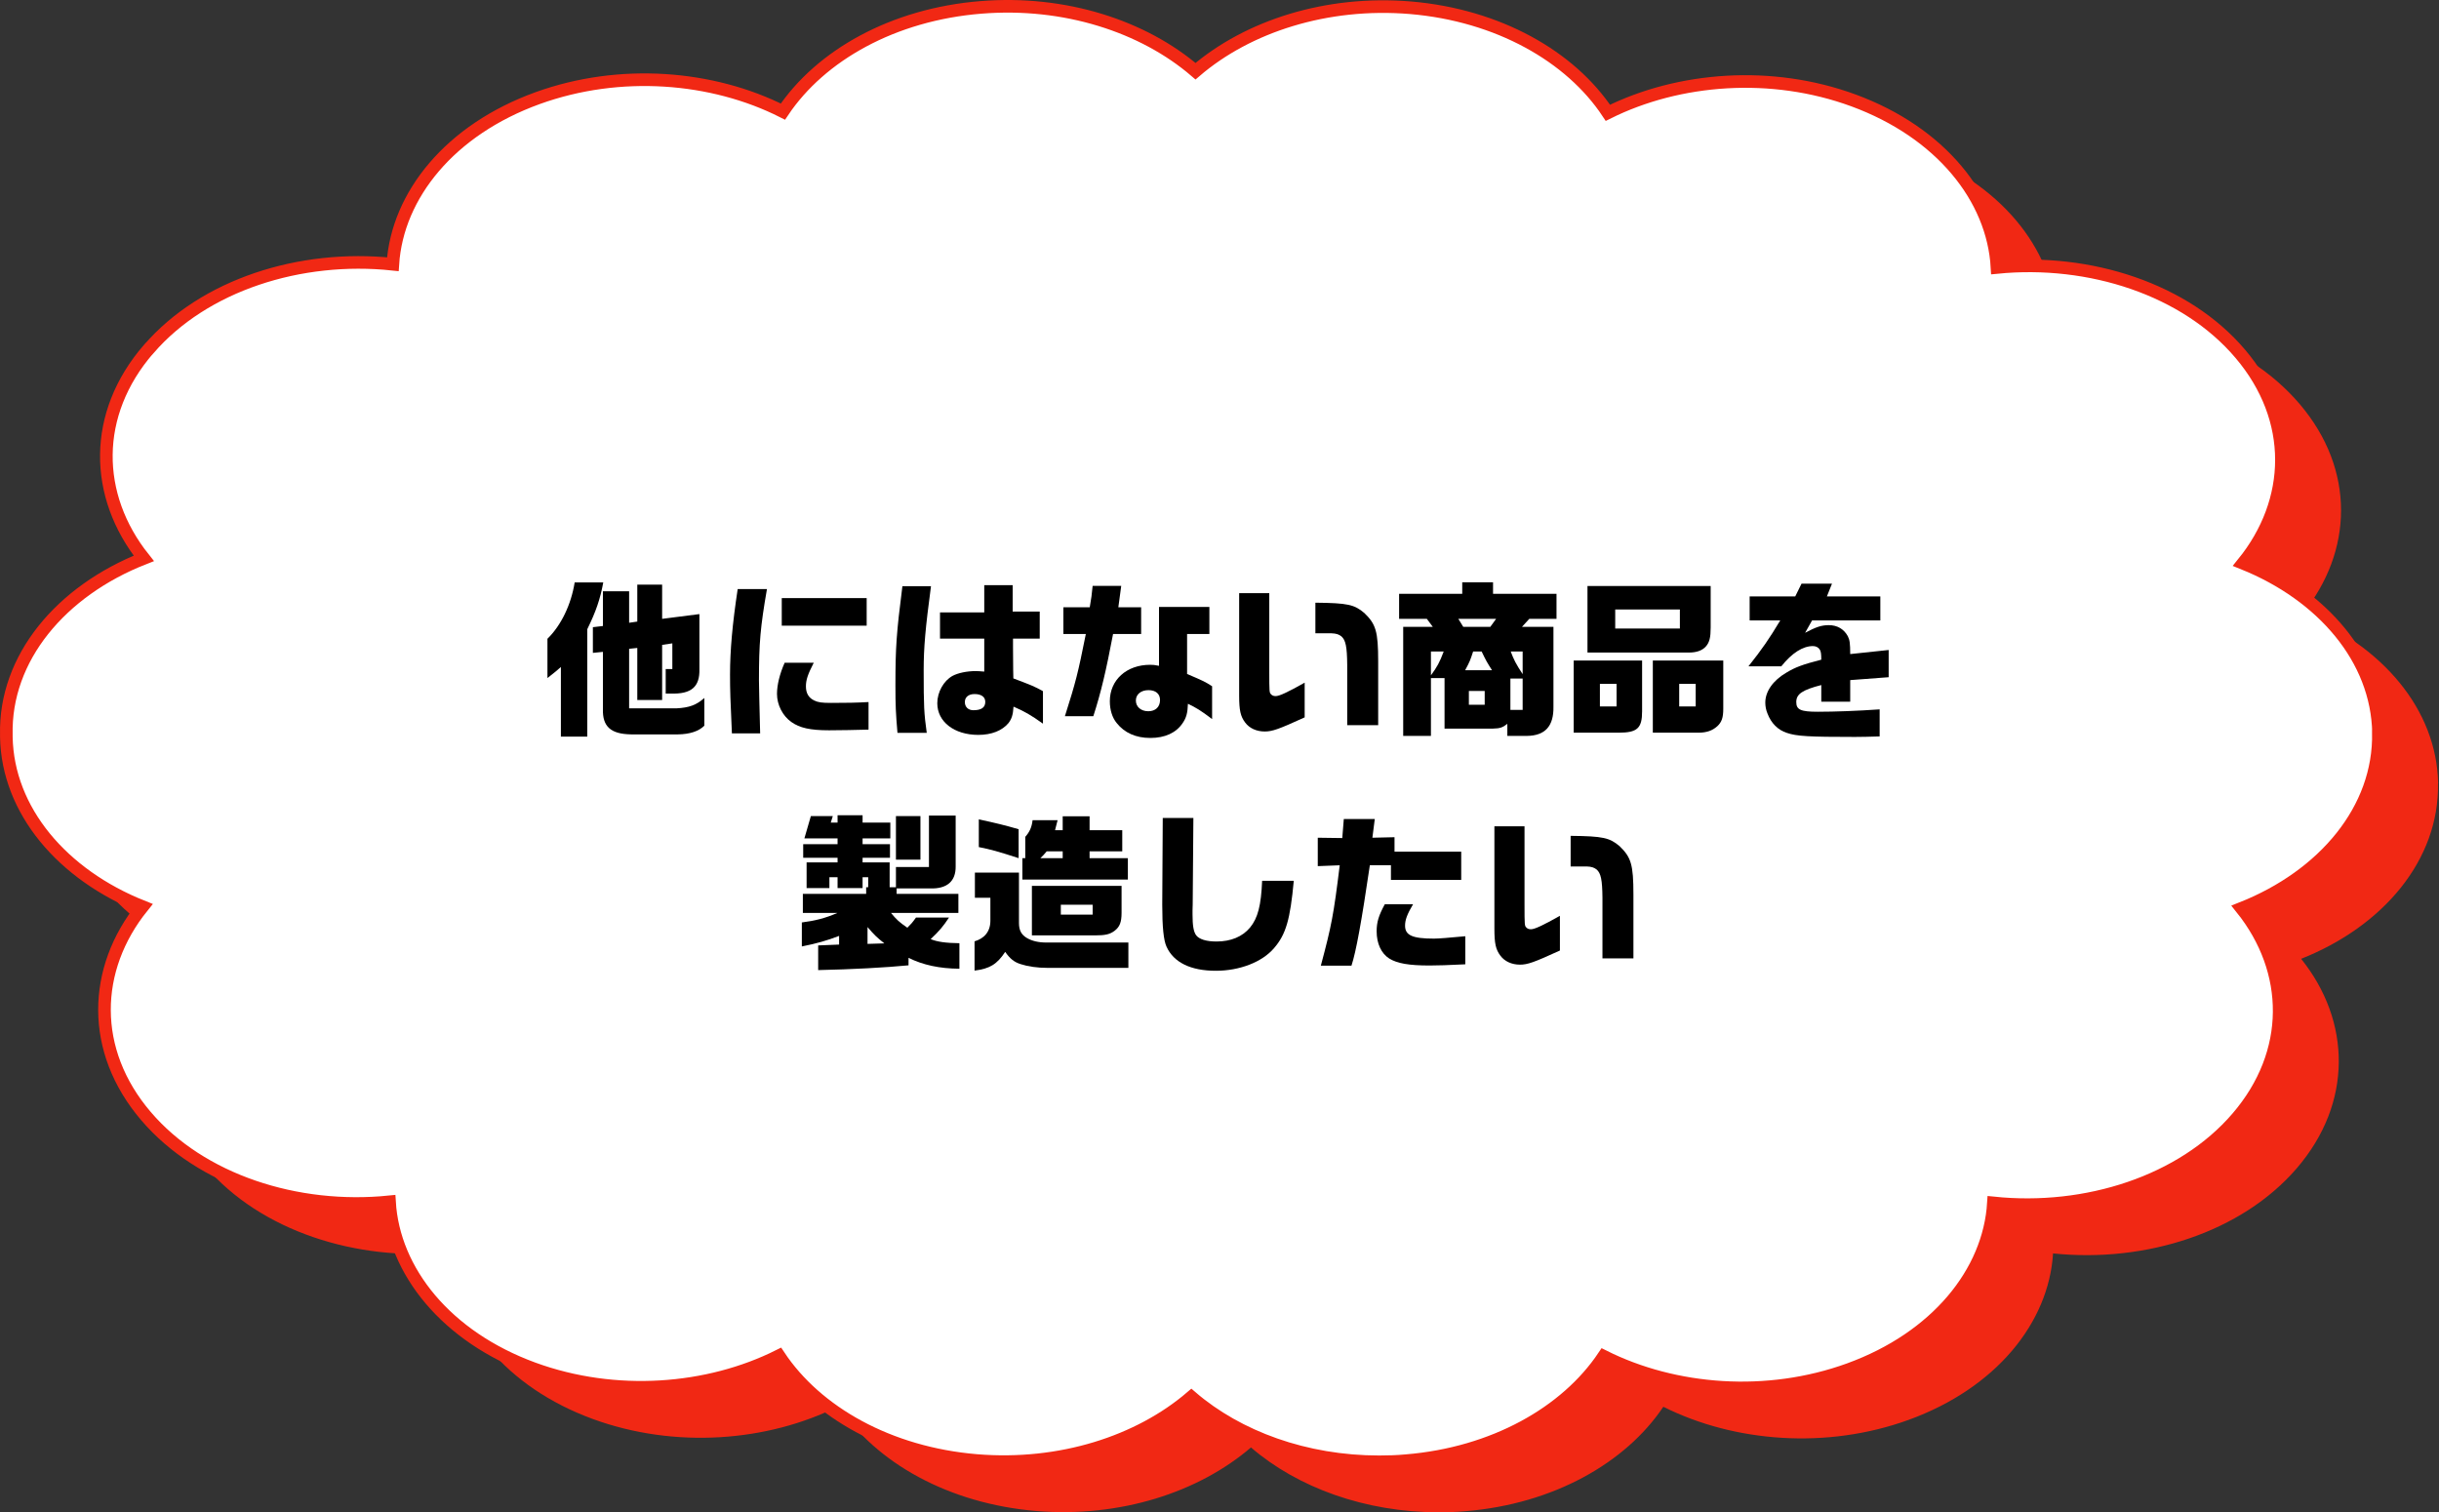
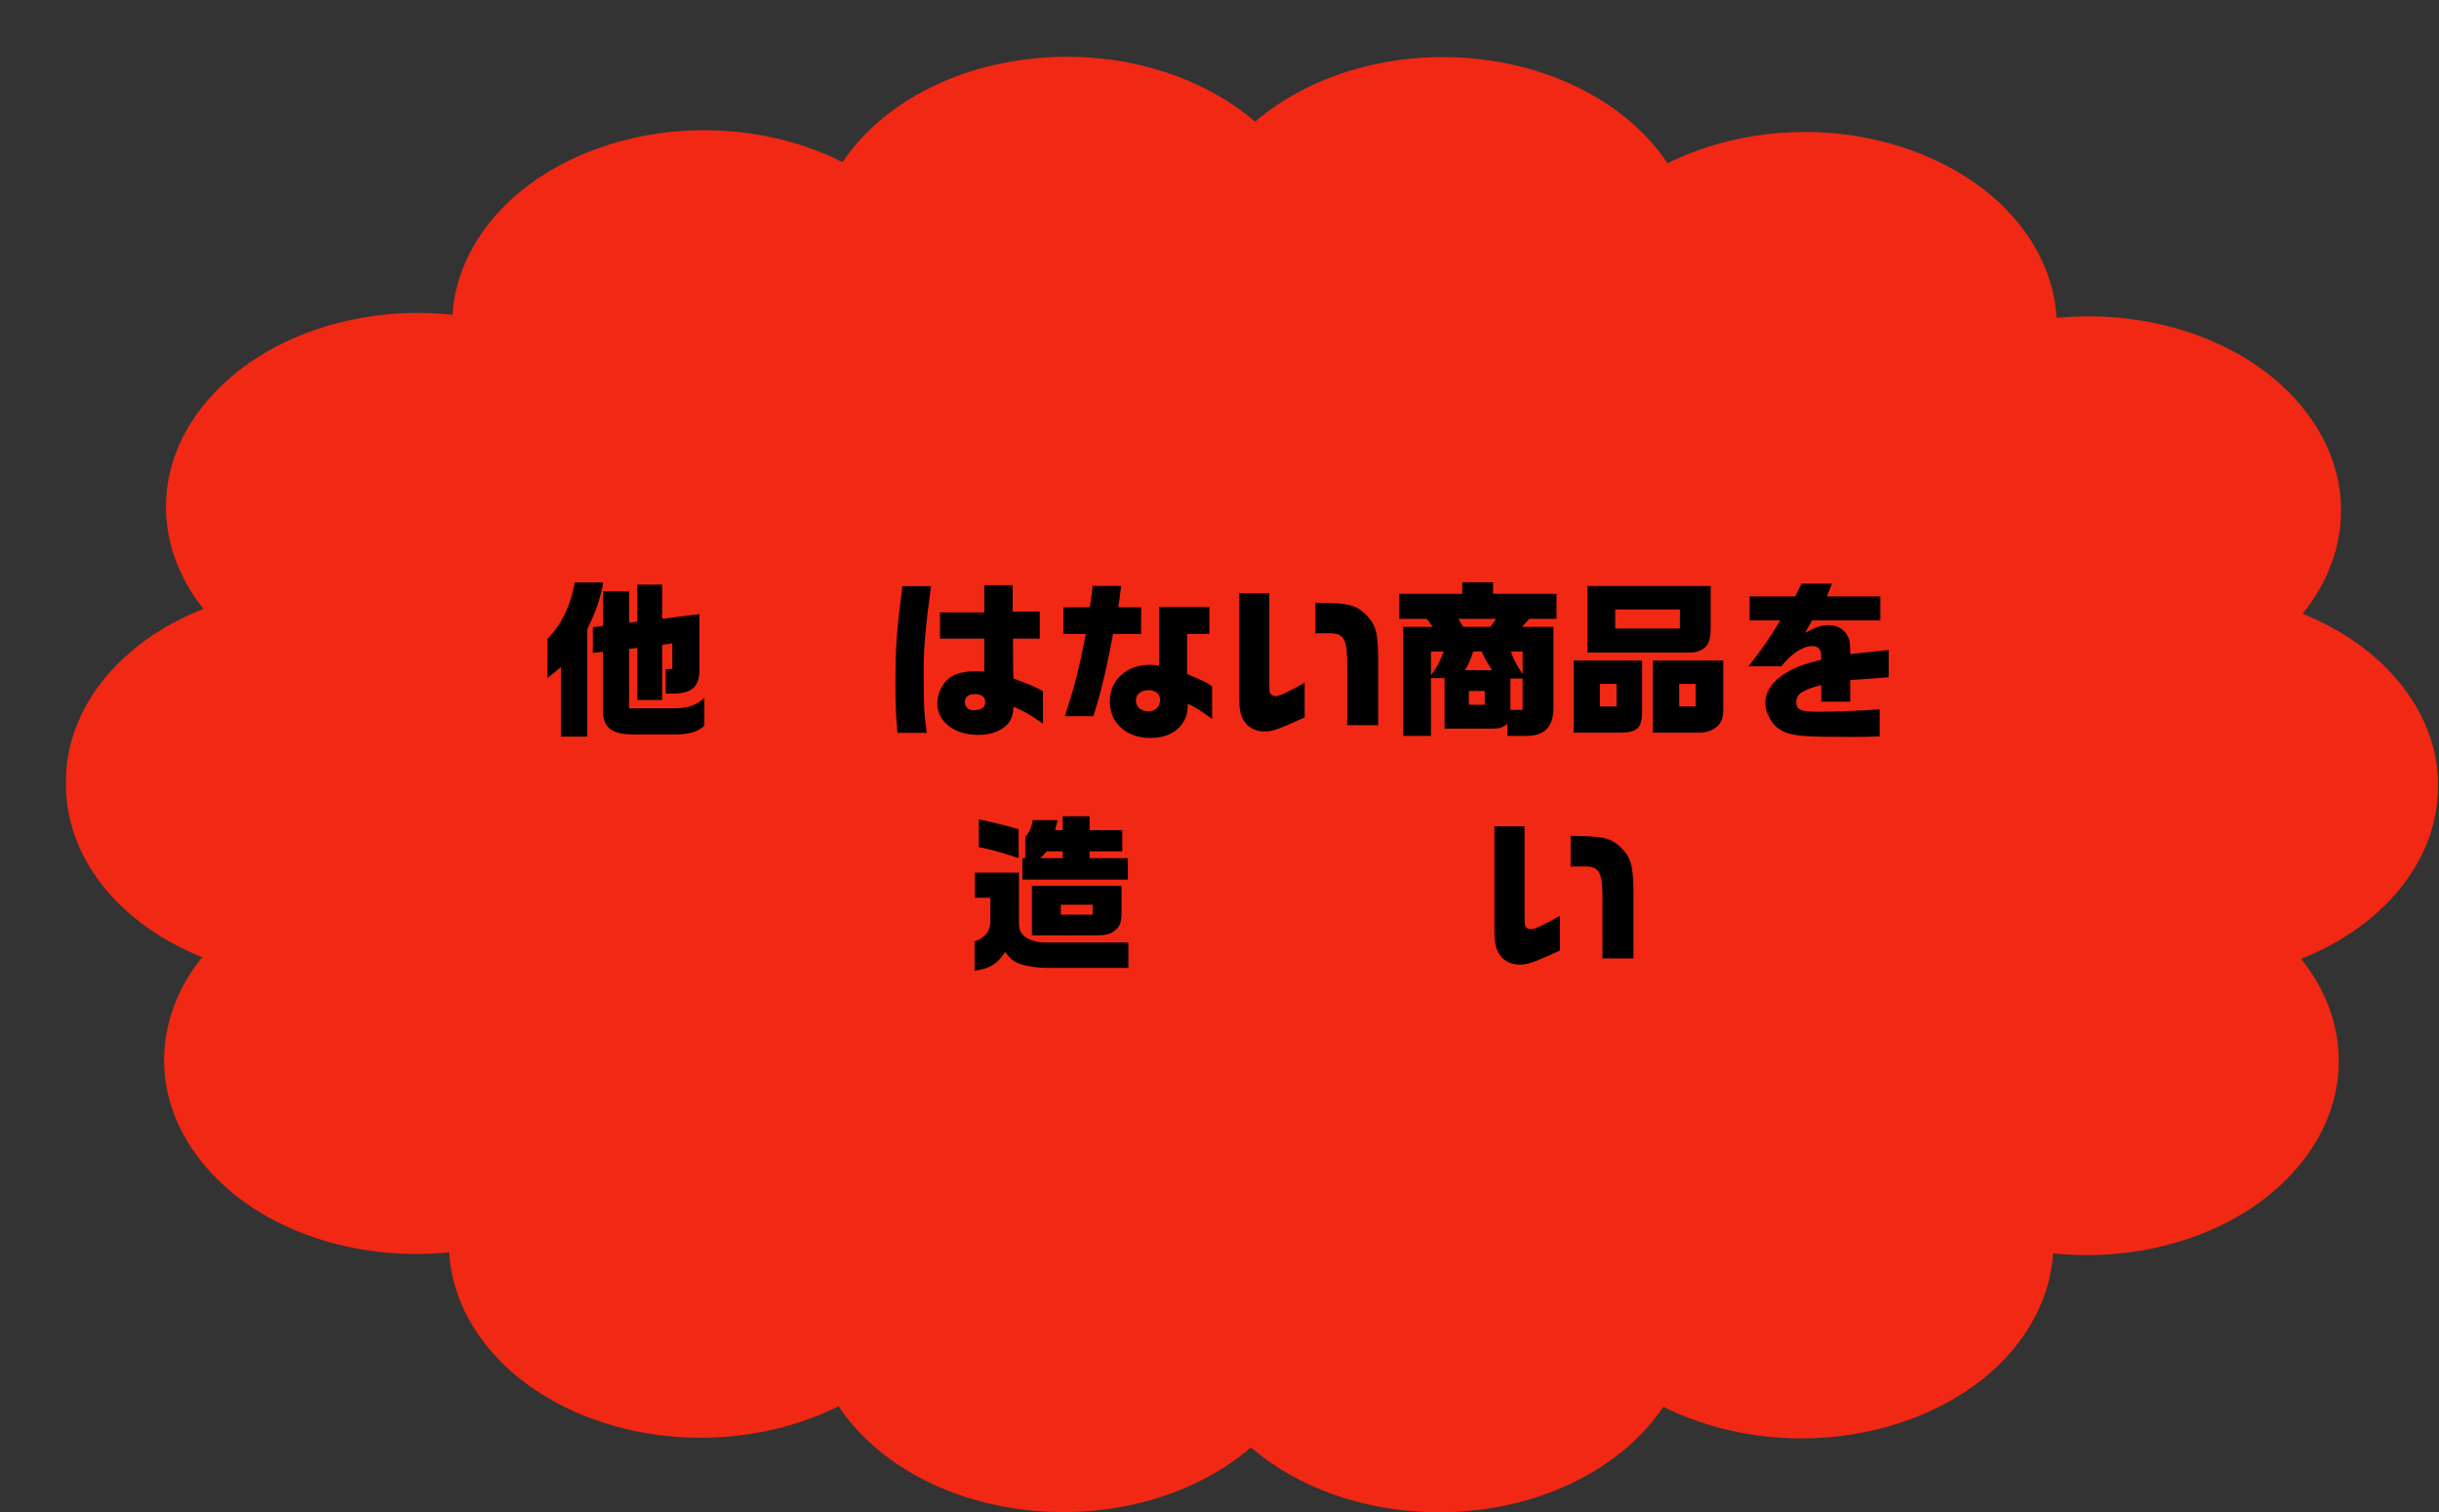
<svg xmlns="http://www.w3.org/2000/svg" width="387" height="240" viewBox="0 0 387 240" fill="none">
  <rect x="0" y="0" width="387" height="240" fill="#333333" stroke="none" />
  <path d="M386.859 124.307C386.651 112.576 377.969 102.463 365.351 97.391C373.372 87.511 373.75 74.556 364.935 64.166C356.272 53.936 341.044 48.996 326.327 50.453C325.703 39.422 317.38 29.031 303.552 23.945C290.538 19.166 275.859 20.302 264.585 25.913C258.664 16.965 247.163 10.422 233.26 9.242C219.943 8.134 207.458 12.185 199.154 19.311C190.869 12.185 178.403 8.105 165.105 9.183C151.164 10.305 139.663 16.805 133.685 25.723C122.468 20.055 107.808 18.874 94.775 23.581C80.909 28.594 72.51 38.941 71.791 49.943C57.093 48.384 41.847 53.236 33.07 63.394H33.051C24.104 73.711 24.35 86.681 32.275 96.619C19.091 101.807 10.181 112.46 10.465 124.613V124.977C10.692 136.65 19.356 146.822 32.086 151.893C24.104 161.788 23.763 174.758 32.616 185.119C41.317 195.32 56.545 200.23 71.262 198.73C71.924 209.746 80.266 220.137 94.094 225.193C107.108 229.944 121.806 228.793 133.061 223.153C139 232.101 150.483 238.615 164.424 239.781C177.722 240.874 190.188 236.822 198.492 229.696C205.888 236.065 216.614 239.985 228.285 239.985C229.704 239.985 231.122 239.941 232.541 239.81C246.463 238.673 257.945 232.159 263.923 223.241C275.178 228.88 289.838 230.046 302.871 225.31C316.699 220.282 325.079 209.921 325.76 198.904C340.477 200.435 355.704 195.553 364.443 185.381C373.334 175.034 373.069 162.065 365.124 152.155C378.196 146.982 387.067 136.417 386.84 124.322L386.859 124.307Z" fill="#F12814" />
-   <path d="M377.401 116.295C377.193 104.564 368.51 94.451 355.893 89.38C363.913 79.499 364.292 66.544 355.477 56.154C346.813 45.924 331.586 40.984 316.869 42.441C316.245 31.41 307.922 21.02 294.094 15.934C281.079 11.154 266.401 12.29 255.126 17.901C249.206 8.953 237.705 2.41 223.801 1.23C210.484 0.122 198 4.174 189.695 11.3C181.41 4.174 168.944 0.093 155.646 1.172C141.705 2.294 130.204 8.793 124.227 17.712C113.009 12.043 98.349 10.862 85.316 15.569C71.45 20.582 63.052 30.929 62.333 41.931C47.635 40.372 32.389 45.225 23.611 55.382H23.593C14.645 65.699 14.891 78.669 22.817 88.607C9.632 93.795 0.723 104.448 1.007 116.601V116.966C1.234 128.638 9.897 138.81 22.628 143.881C14.645 153.776 14.305 166.746 23.157 177.107C31.859 187.308 47.086 192.219 61.803 190.718C62.465 201.735 70.807 212.125 84.635 217.182C97.649 221.932 112.347 220.781 123.602 215.141C129.542 224.089 141.024 230.603 154.965 231.769C168.263 232.862 180.729 228.811 189.033 221.685C196.43 228.053 207.155 231.973 218.826 231.973C220.245 231.973 221.664 231.929 223.082 231.798C237.005 230.661 248.487 224.147 254.464 215.229C265.72 220.868 280.38 222.034 293.413 217.298C307.241 212.271 315.62 201.91 316.301 190.893C331.018 192.423 346.246 187.541 354.985 177.369C363.876 167.023 363.611 154.053 355.666 144.144C368.737 138.97 377.609 128.405 377.382 116.31L377.401 116.295Z" fill="white" stroke="#F12814" stroke-width="2" stroke-miterlimit="10" />
  <path d="M241.169 153.08C239.873 153.08 238.739 152.567 238.064 151.649C237.335 150.677 237.119 149.732 237.119 147.383V131.129H241.898V143.63C241.898 146.762 241.925 146.897 242.141 147.14C242.357 147.383 242.573 147.464 242.924 147.464C243.491 147.464 244.787 146.87 247.514 145.331V150.839C243.383 152.729 242.384 153.08 241.169 153.08ZM254.264 152.081V142.469C254.237 139.634 254.021 138.581 253.346 137.987C252.941 137.663 252.509 137.528 251.78 137.501H249.215V132.641C254.372 132.695 255.398 132.938 256.991 134.288C258.8 136.043 259.178 137.177 259.178 141.956V152.081H254.264Z" fill="black" />
-   <path d="M209.579 153.242C211.28 146.87 211.604 145.223 212.576 137.312L209.093 137.447V132.938L212.981 132.992L213.224 129.968H218.138L217.76 132.938L221.27 132.857V135.152H231.854V139.634H220.703V137.312H217.355C216.032 146.303 215.168 151.028 214.439 153.242H209.579ZM226.832 153.215C223.565 153.215 221.702 152.891 220.433 152.108C219.164 151.298 218.435 149.732 218.435 147.788C218.435 146.33 218.759 145.277 219.731 143.495H224.213C223.268 145.088 222.944 145.979 222.944 146.897C222.944 148.436 224.132 148.949 227.534 148.949C228.263 148.949 229.91 148.814 232.502 148.571V153.026C229.64 153.161 228.29 153.215 226.832 153.215Z" fill="black" />
-   <path d="M192.92 154.052C188.924 154.052 186.224 152.729 185.09 150.218C184.631 149.219 184.415 147.086 184.415 143.576L184.496 129.806H189.356L189.248 143.495L189.221 144.467V145.115C189.221 146.87 189.383 147.842 189.788 148.409C190.274 149.057 191.408 149.408 193.028 149.408C195.296 149.408 197.132 148.652 198.347 147.194C199.589 145.682 200.102 143.684 200.264 139.769H205.286C204.719 145.925 204.044 148.274 202.154 150.461C200.264 152.675 196.7 154.052 192.92 154.052Z" fill="black" />
  <path d="M178.961 136.178V139.58H162.221V136.178H162.68V132.803C163.382 131.993 163.706 131.291 163.841 130.157H167.81L167.405 131.75H168.62V129.536H172.886V131.75H178.07V135.098H172.886V136.178H178.961ZM161.627 131.588V136.178C158.198 135.071 157.307 134.828 155.309 134.423V130.022C158.144 130.643 159.278 130.913 161.627 131.588ZM166.082 135.098C165.731 135.53 165.407 135.881 165.083 136.178H168.62V135.098H166.082ZM157.145 142.469H154.688V138.473H161.681V146.465C161.681 147.626 162.059 148.328 162.923 148.841C163.733 149.327 164.786 149.57 166.001 149.57H179.042V153.593H166.244C164.57 153.593 163.112 153.377 161.951 152.999C160.925 152.675 160.277 152.162 159.494 151.055C158.198 153.026 157.037 153.728 154.634 154.025V149.381C156.119 148.949 157.145 147.896 157.145 146.114V142.469ZM163.733 140.579H177.962V144.845C177.962 146.357 177.665 147.086 176.855 147.707C176.099 148.274 175.37 148.436 173.777 148.436H163.733V140.579ZM168.323 145.142H173.372V143.576H168.323V145.142Z" fill="black" />
-   <path d="M129.821 153.944V150.029L133.142 149.894V148.517C131.333 149.219 129.578 149.732 127.229 150.191V146.384C129.335 146.114 130.955 145.709 132.872 144.872H127.391V141.848H137.435V140.795H137.759V139.202H136.868V140.93H132.899V139.202H131.603V140.93H127.985V136.853H132.899V136.124H127.445V133.964H132.899V133.046H127.634L128.66 129.509H132.143L131.819 130.535H132.899V129.374H136.868V130.535H141.269V133.046H136.868V133.964H141.215V136.124H136.868V136.853H141.161V140.795H142.16V137.582H147.398V129.428H151.637V137.501C151.664 139.85 150.26 141.065 147.614 140.984H142.268V141.848H152.069V144.872H141.377C142.214 145.898 142.673 146.33 143.969 147.221C144.617 146.573 144.725 146.465 145.346 145.601H150.584C149.639 147.032 149.018 147.761 147.668 149.03C148.721 149.462 150.071 149.651 152.231 149.678V153.728C149.045 153.701 146.453 153.134 144.158 152V153.188C140.567 153.539 135.113 153.836 129.821 153.944ZM142.16 136.421V129.509H146.048V136.421H142.16ZM137.651 149.786L140.324 149.705C139.163 148.787 138.731 148.382 137.651 147.113V149.786Z" fill="black" />
  <path d="M294.305 116.944C287.015 116.944 285.071 116.836 283.505 116.296C282.101 115.837 281.048 114.784 280.454 113.245C280.211 112.651 280.103 112.084 280.103 111.49C280.103 109.735 281.318 107.98 283.451 106.738C284.882 105.874 286.043 105.442 288.986 104.686C288.986 103.795 288.932 103.417 288.77 103.12C288.554 102.742 288.149 102.526 287.663 102.526C286.07 102.526 284.342 103.606 282.641 105.739H277.43C279.59 103.012 280.697 101.419 282.479 98.449H277.619V94.642H284.855L285.854 92.617H290.687L289.877 94.642H298.355V98.449H287.528L286.421 100.42C288.122 99.502 289.04 99.205 290.174 99.205C291.524 99.205 292.577 99.826 293.198 100.96C293.495 101.554 293.576 102.094 293.576 103.795L299.678 103.147V107.467L293.576 107.926V111.355H288.986V108.709C285.962 109.492 285.017 110.14 285.017 111.409C285.017 112.624 285.719 112.948 288.419 112.948C291.146 112.948 294.764 112.813 298.247 112.57V116.863C296.33 116.917 295.601 116.944 294.305 116.944Z" fill="black" />
  <path d="M251.888 103.552V92.995H271.436V99.583C271.436 101.149 271.247 101.932 270.68 102.58C270.113 103.228 269.195 103.552 268.007 103.552H251.888ZM256.289 99.745H266.549V96.721H256.289V99.745ZM249.701 104.821H260.555V112.867C260.555 115.567 259.799 116.269 256.829 116.269H249.701V104.821ZM262.256 104.821H273.434V112.489C273.434 113.866 273.191 114.595 272.489 115.243C271.733 115.918 270.842 116.269 269.492 116.269H262.256V104.821ZM253.859 112.111H256.505V108.52H253.859V112.111ZM266.441 112.111H269.06V108.52H266.441V112.111Z" fill="black" />
  <path d="M222.647 116.782V99.475H227.345L226.4 98.206H221.999V94.237H232.016V92.401H236.903V94.237H246.974V98.206H242.654L241.493 99.475H246.488V112.138C246.542 115.243 245.165 116.755 242.249 116.782H239.171V114.865C238.415 115.459 238.01 115.594 236.903 115.621H229.208V107.602H227.048V116.782H222.647ZM232.178 99.475H236.471L237.389 98.206H231.395L232.178 99.475ZM227.048 107.17C228.02 105.847 228.425 105.118 229.073 103.39H227.048V107.17ZM232.475 106.36H236.741C235.904 105.037 235.796 104.848 235.094 103.39H233.744C233.285 104.794 233.204 105.01 232.475 106.36ZM241.601 106.981V103.39H239.711C240.197 104.686 240.521 105.334 241.601 106.981ZM239.657 112.651H241.601V107.683H239.657V112.651ZM233.069 111.841H235.58V109.654H233.069V111.841Z" fill="black" />
  <path d="M200.669 116.08C199.373 116.08 198.239 115.567 197.564 114.649C196.835 113.677 196.619 112.732 196.619 110.383V94.129H201.398V106.63C201.398 109.762 201.425 109.897 201.641 110.14C201.857 110.383 202.073 110.464 202.424 110.464C202.991 110.464 204.287 109.87 207.014 108.331V113.839C202.883 115.729 201.884 116.08 200.669 116.08ZM213.764 115.081V105.469C213.737 102.634 213.521 101.581 212.846 100.987C212.441 100.663 212.009 100.528 211.28 100.501H208.715V95.641C213.872 95.695 214.898 95.938 216.491 97.288C218.3 99.043 218.678 100.177 218.678 104.956V115.081H213.764Z" fill="black" />
  <path d="M168.971 113.65C170.726 108.115 171.023 106.927 172.292 100.609H168.728V96.37H172.913C173.156 94.993 173.237 94.372 173.372 92.968H177.908C177.611 95.236 177.584 95.371 177.449 96.37H181.067V100.609H176.612C175.505 106.441 174.695 109.897 173.48 113.65H168.971ZM182.525 117.106C180.23 117.106 178.421 116.296 177.179 114.73C176.477 113.866 176.099 112.651 176.099 111.274C176.099 107.899 178.745 105.496 182.498 105.496C182.93 105.496 183.254 105.523 183.902 105.658V96.316H191.894V100.609H188.357V106.954C191.084 108.115 191.219 108.196 192.326 108.898V114.109C190.463 112.705 189.869 112.354 188.492 111.679C188.438 113.137 188.249 113.893 187.628 114.784C186.602 116.296 184.847 117.106 182.525 117.106ZM182.201 112.867C183.335 112.867 184.064 112.192 184.064 111.085C184.064 110.113 183.389 109.519 182.228 109.519C181.04 109.519 180.23 110.194 180.23 111.166C180.23 112.165 181.04 112.867 182.201 112.867Z" fill="black" />
  <path d="M155.228 116.62C151.421 116.62 148.721 114.541 148.721 111.598C148.721 109.843 149.72 108.034 151.151 107.251C152.015 106.792 153.419 106.495 154.823 106.495C155.12 106.495 155.579 106.522 156.173 106.576V101.338H149.153V97.18H156.173V92.86H160.682V97.045H164.975V101.338H160.736V102.769L160.763 106.306L160.79 107.656C163.652 108.736 164.138 108.925 165.488 109.681V114.838C163.598 113.488 162.572 112.894 160.817 112.138C160.736 113.461 160.52 114.082 160.007 114.757C159.008 115.945 157.334 116.62 155.228 116.62ZM142.403 116.296C142.133 113.164 142.079 111.922 142.079 108.763C142.079 102.688 142.241 100.447 143.186 93.022H147.722C146.831 99.691 146.561 102.769 146.561 106.333C146.561 112.111 146.615 113.164 147.047 116.296H142.403ZM154.445 112.705C155.714 112.705 156.335 112.273 156.335 111.382C156.335 110.599 155.714 110.14 154.634 110.14C153.689 110.14 153.095 110.626 153.095 111.409C153.095 112.192 153.635 112.705 154.445 112.705Z" fill="black" />
-   <path d="M116.132 116.377C115.889 111.031 115.835 109.573 115.835 107.062C115.835 103.201 116.213 99.016 117.05 93.481H121.694C120.641 99.556 120.425 102.04 120.425 107.98C120.425 108.52 120.506 112.462 120.614 116.377H116.132ZM124.043 99.286V94.912H137.516V99.286H124.043ZM131.549 115.891C128.552 115.891 126.878 115.513 125.555 114.568C124.178 113.596 123.287 111.841 123.287 110.113C123.287 108.709 123.719 106.927 124.502 105.172H129.119C128.174 107.008 127.877 107.899 127.877 108.925C127.877 110.005 128.309 110.734 129.2 111.166C129.821 111.463 130.415 111.544 131.873 111.544C134.384 111.544 135.923 111.517 137.813 111.409V115.783C136.301 115.837 132.872 115.891 131.549 115.891Z" fill="black" />
  <path d="M88.997 116.89V105.847C88.268 106.495 88.133 106.603 86.864 107.602V101.365C89.024 99.259 90.617 95.965 91.184 92.428H95.72C95.234 95.074 94.559 97.045 93.182 99.853V116.89H88.997ZM100.121 116.539C96.908 116.485 95.585 115.297 95.666 112.516V103.444L94.073 103.606V99.529L95.666 99.34V93.832H99.824V98.827L101.12 98.638V92.779H105.062V98.206L110.975 97.45V106.171C111.056 108.979 109.706 110.167 106.466 110.059H105.629V106.171H106.682V102.094L105.062 102.337V111.085H101.12V102.823L99.824 102.958V112.408H107.33C109.355 112.3 110.489 111.895 111.758 110.761V115.162C110.867 116.053 109.436 116.512 107.6 116.539H100.121Z" fill="black" />
</svg>